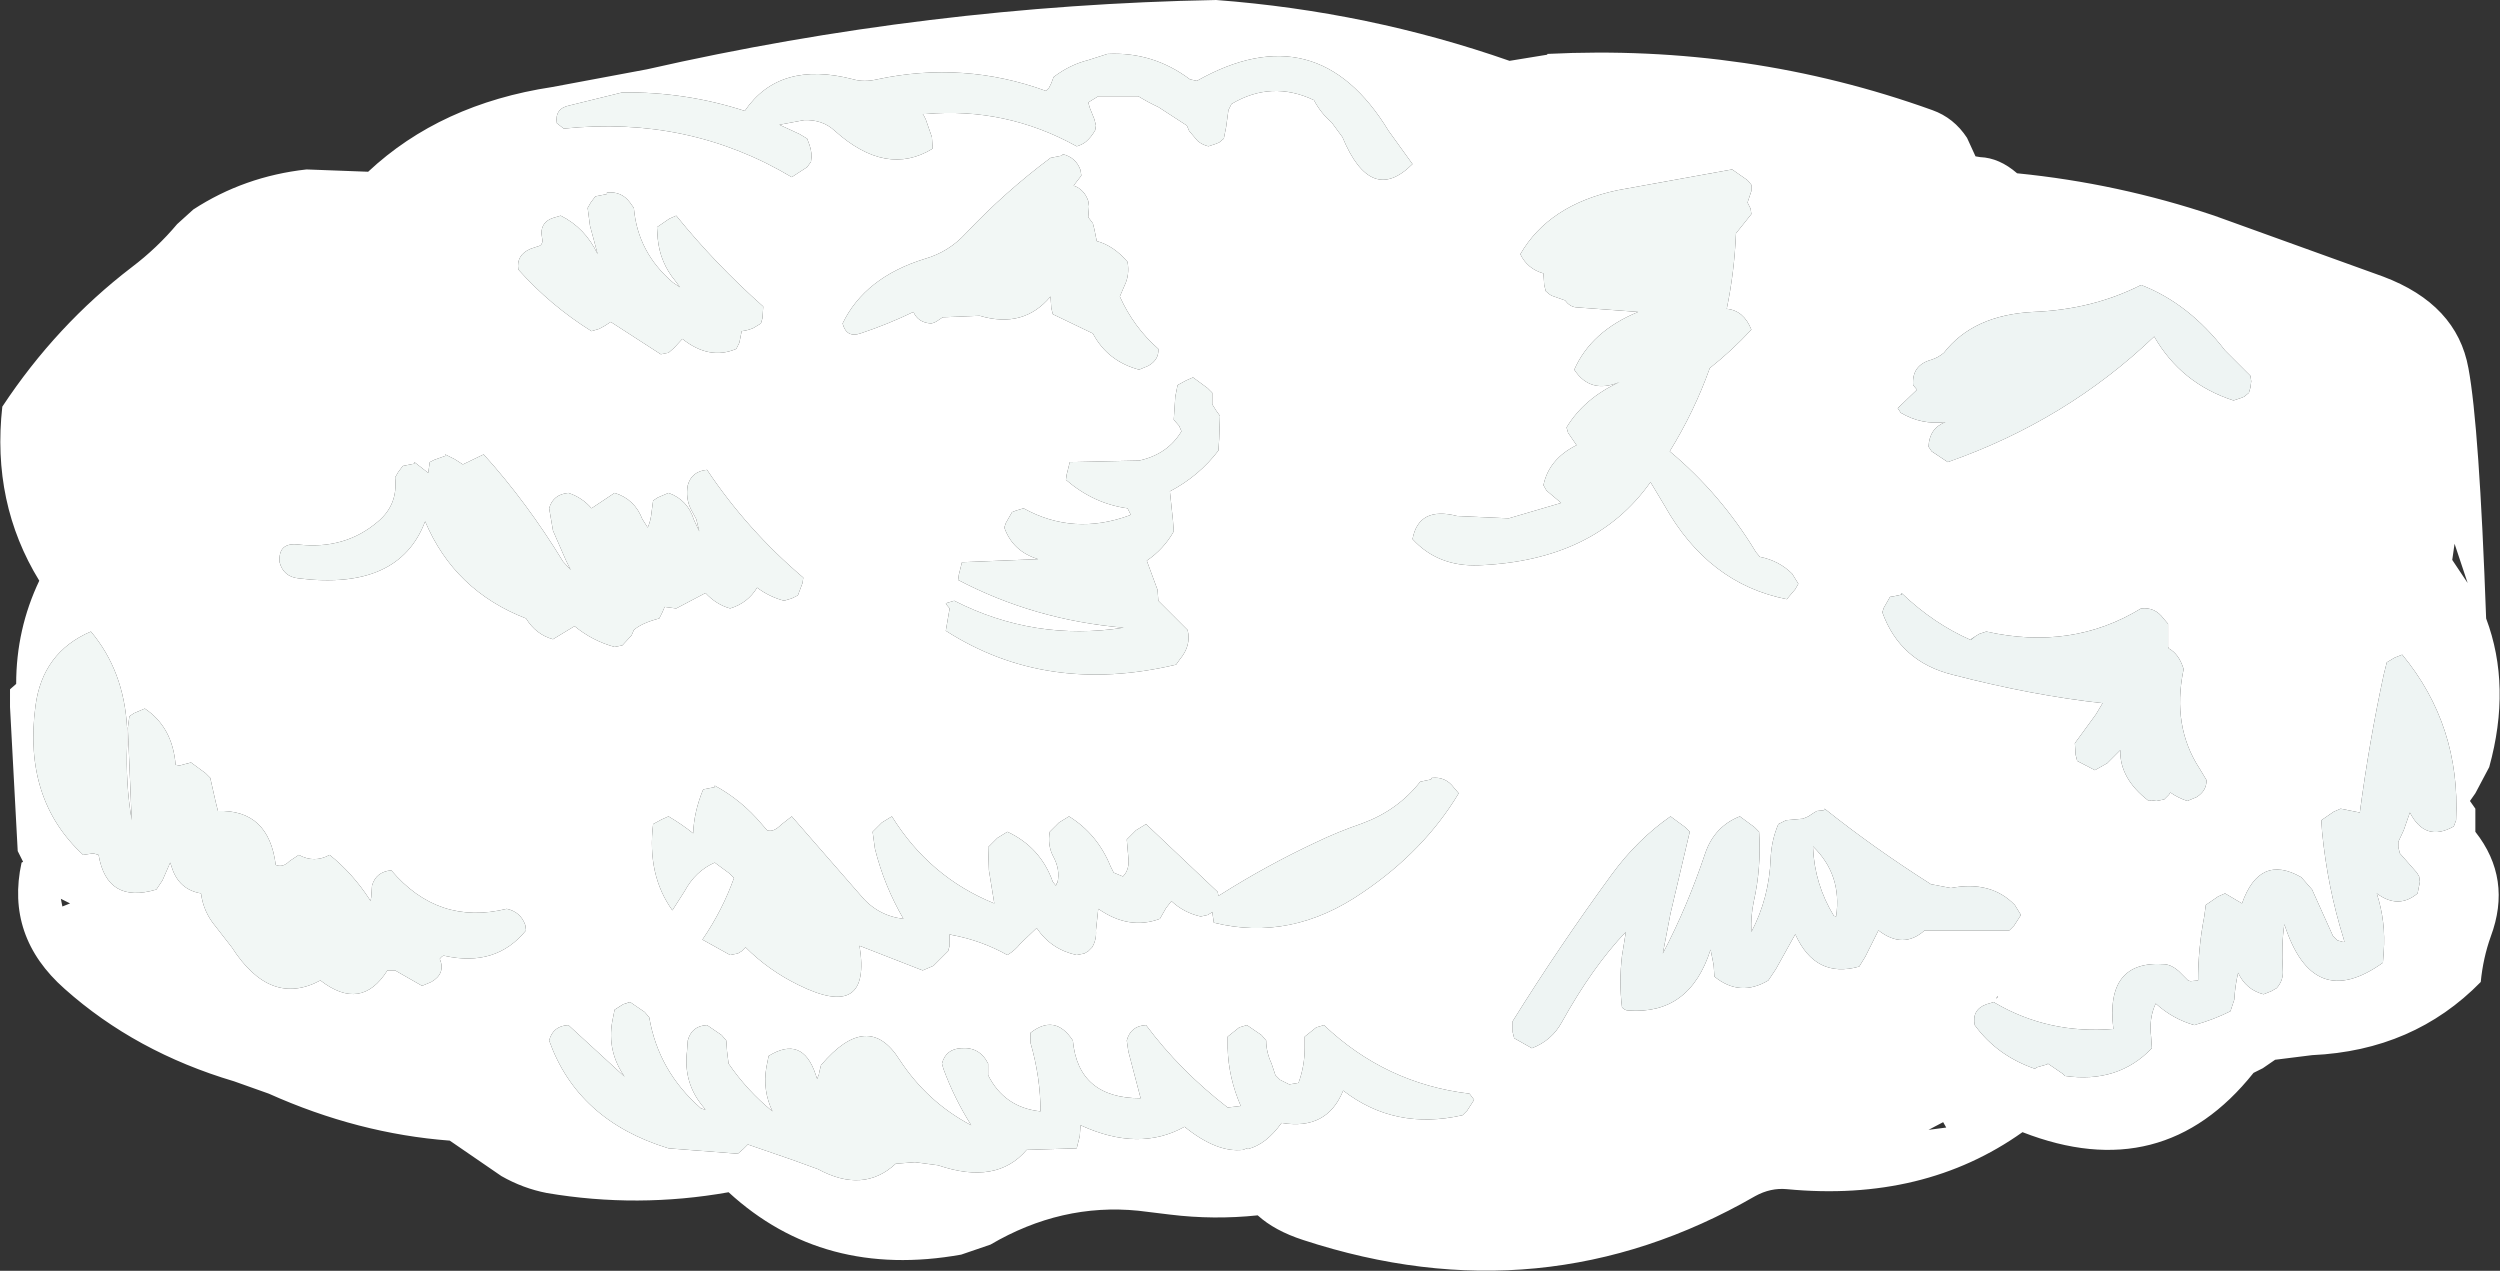
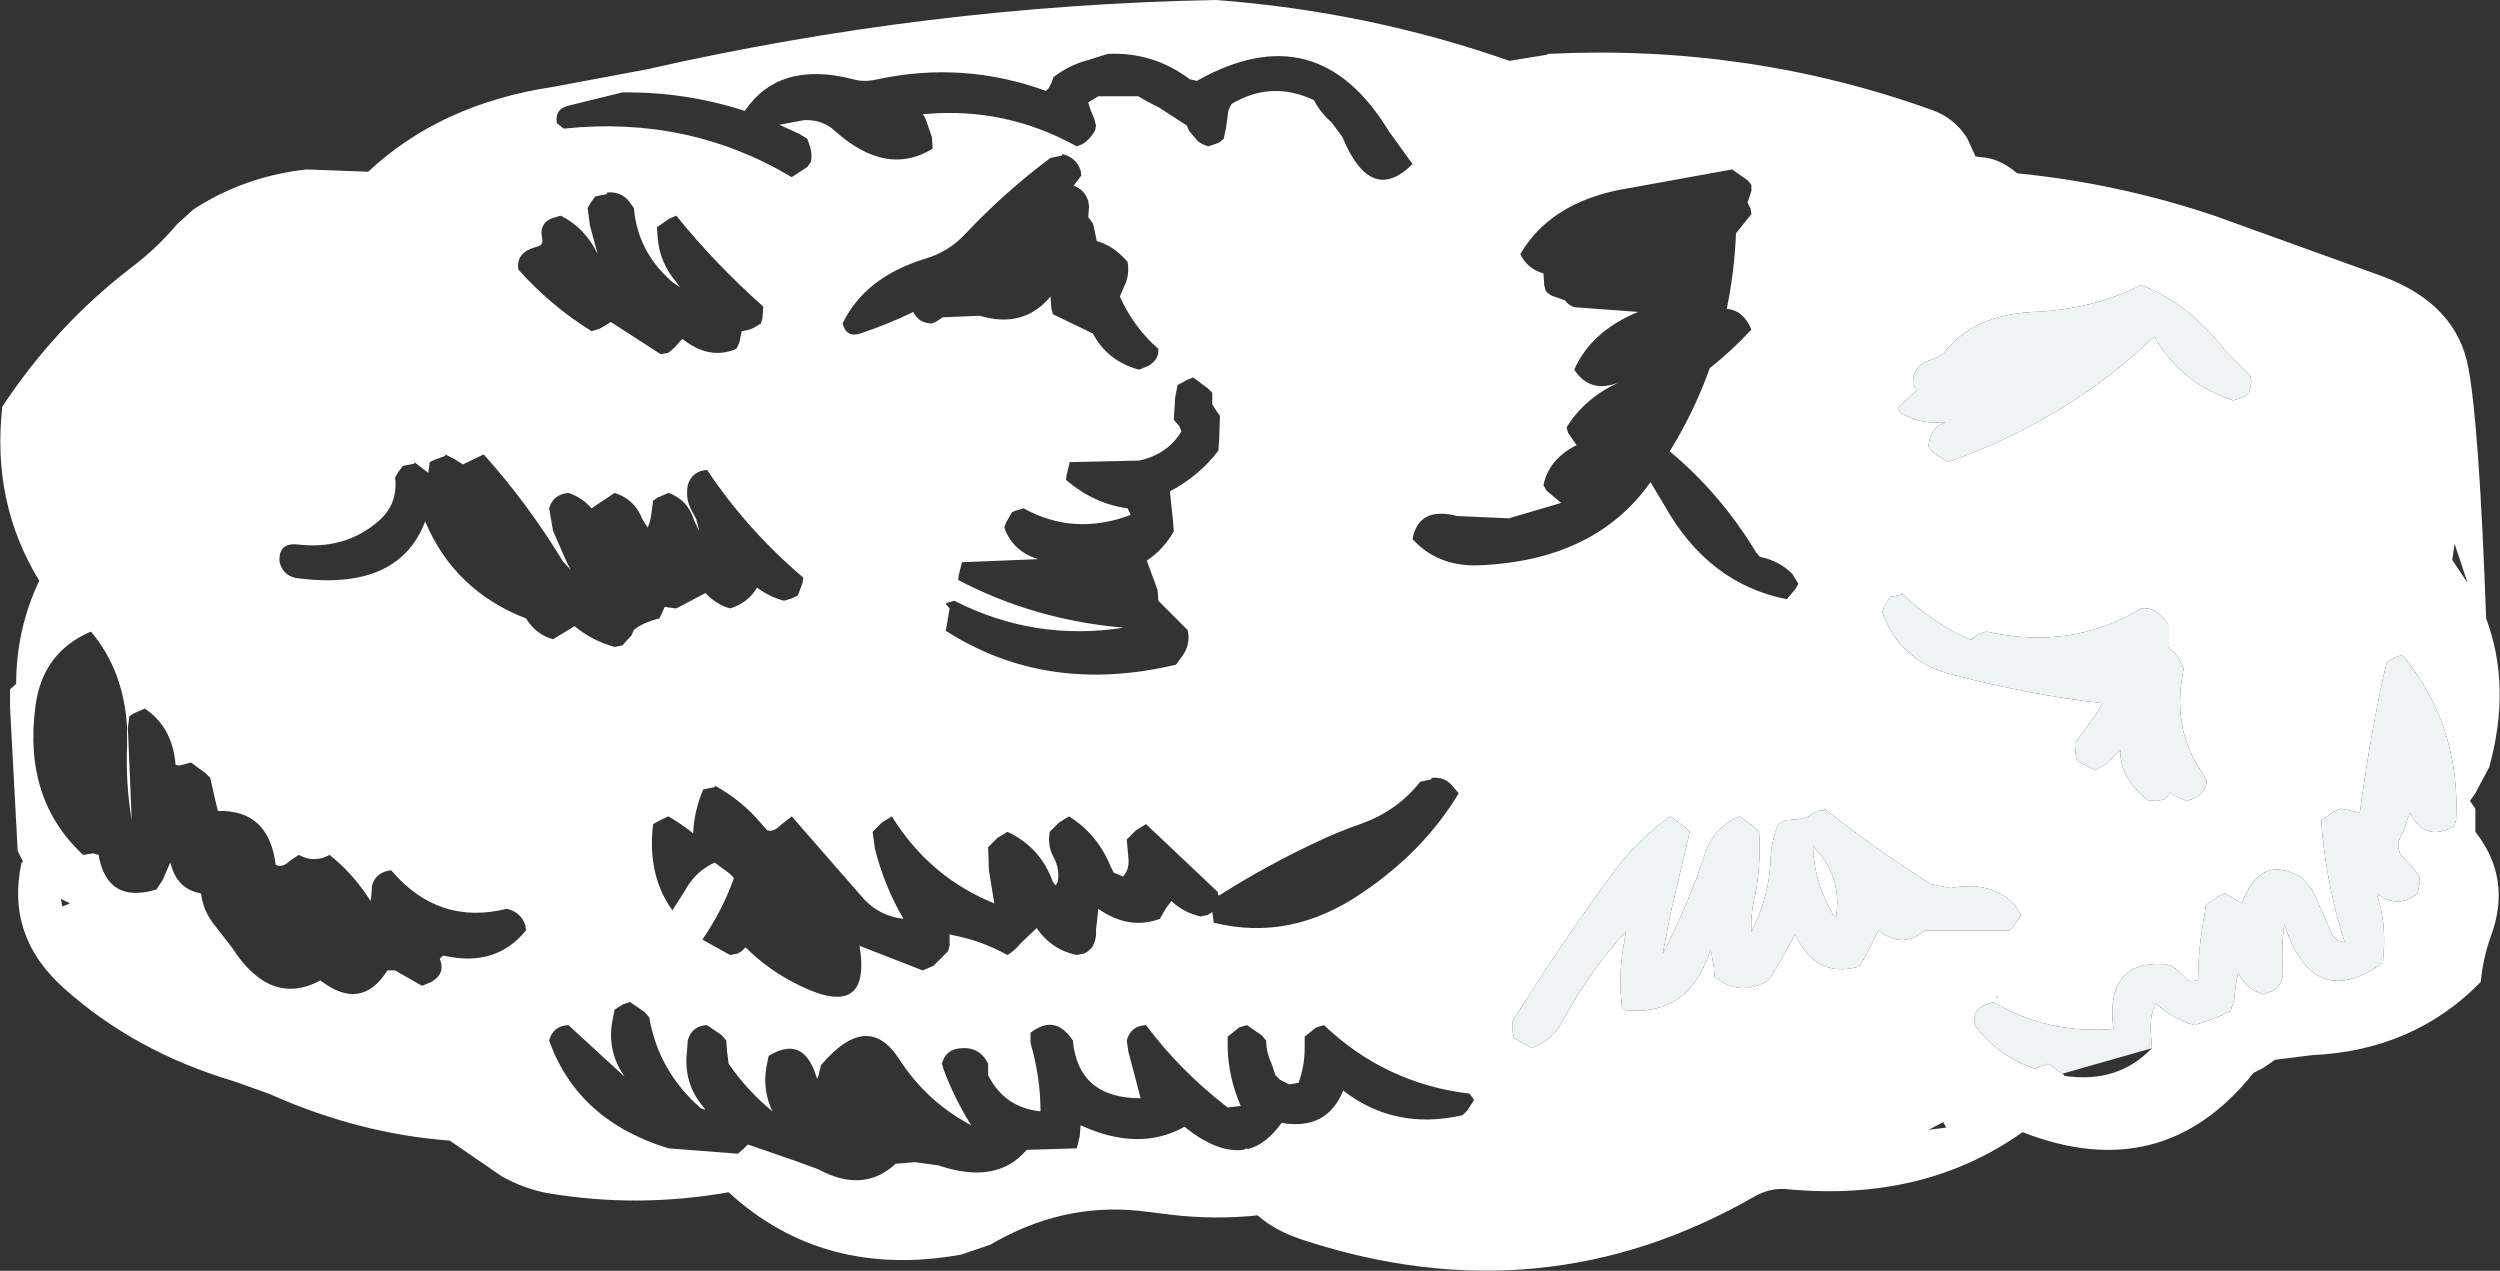
<svg xmlns="http://www.w3.org/2000/svg" height="82.5px" width="162.3px">
  <rect width="100%" height="100%" fill="#333333" stroke="none" />
  <g transform="matrix(1.0, 0.0, 0.0, 1.0, 81.45, 43.25)">
    <path d="M32.0 -31.55 L31.0 -32.25 23.55 -30.9 Q19.1 -29.95 17.25 -26.75 17.7 -25.8 18.75 -25.5 L18.8 -24.75 18.9 -24.35 Q19.1 -24.15 19.3 -24.05 L20.15 -23.75 Q20.45 -23.35 20.85 -23.3 L24.9 -23.0 Q21.85 -21.75 20.75 -19.25 21.8 -17.65 23.7 -18.45 21.4 -17.4 20.25 -15.5 L20.35 -15.15 20.9 -14.35 Q19.1 -13.45 18.75 -11.75 L18.95 -11.4 19.9 -10.6 16.5 -9.6 13.15 -9.75 Q10.65 -10.4 10.25 -8.25 11.9 -6.45 14.55 -6.55 22.1 -6.85 25.7 -11.95 L26.6 -10.45 Q29.45 -5.35 34.55 -4.35 L35.1 -5.0 35.3 -5.35 34.9 -6.0 Q34.05 -6.85 32.8 -7.1 L32.55 -7.4 Q30.25 -11.2 26.95 -13.95 28.55 -16.55 29.55 -19.35 31.0 -20.5 32.25 -21.85 31.75 -23.1 30.65 -23.2 31.15 -25.6 31.25 -28.1 L32.25 -29.35 32.2 -29.7 32.0 -30.1 32.25 -30.85 32.25 -31.25 32.0 -31.55 M19.0 -39.75 Q32.05 -40.4 44.0 -36.1 45.4 -35.6 46.25 -34.3 L46.8 -33.1 47.1 -33.05 Q48.35 -33.0 49.5 -32.0 56.05 -31.35 62.3 -29.25 L73.25 -25.3 Q78.05 -23.5 78.8 -19.35 79.5 -15.6 79.95 -3.1 81.6 1.3 80.15 6.55 L79.25 8.25 78.9 8.75 79.25 9.25 79.25 10.0 79.25 10.75 Q81.65 13.8 80.25 17.55 79.75 18.95 79.6 20.5 75.25 24.95 68.65 25.25 L66.25 25.55 65.45 26.1 64.85 26.4 Q58.95 33.8 49.85 30.25 43.45 34.8 34.55 33.95 33.5 33.85 32.5 34.4 18.7 42.35 3.15 37.25 1.3 36.65 0.2 35.65 -2.65 35.95 -5.5 35.6 L-7.55 35.35 Q-12.55 34.85 -17.15 37.55 L-19.05 38.2 Q-28.0 39.8 -34.15 34.15 -40.05 35.2 -45.95 34.2 -47.5 33.9 -48.9 33.1 L-52.25 30.8 Q-58.2 30.35 -64.0 27.75 L-66.25 26.95 Q-72.65 25.05 -77.25 20.95 -81.1 17.55 -80.05 12.75 L-79.95 12.7 -80.3 12.0 -80.8 2.65 -80.8 1.5 -80.4 1.15 Q-80.4 -2.4 -78.9 -5.55 -82.0 -10.6 -81.3 -16.85 -77.8 -22.15 -72.9 -25.9 -71.25 -27.15 -69.95 -28.7 L-68.9 -29.65 Q-65.6 -31.8 -61.55 -32.25 L-57.55 -32.1 Q-52.85 -36.5 -45.6 -37.6 L-39.45 -38.75 Q-21.2 -42.9 -2.5 -43.25 7.4 -42.5 16.55 -39.3 L19.0 -39.7 19.0 -39.75 M5.7 -34.35 Q7.55 -29.9 10.25 -32.6 L8.7 -34.75 Q4.05 -42.4 -3.75 -38.0 L-4.2 -38.1 Q-6.6 -39.9 -9.55 -39.75 L-10.8 -39.35 Q-12.0 -39.05 -13.05 -38.25 L-13.2 -37.85 -13.35 -37.55 -13.55 -37.35 Q-18.9 -39.3 -24.5 -38.1 -25.35 -37.9 -26.05 -38.1 -30.85 -39.35 -33.1 -36.05 -36.95 -37.3 -41.05 -37.25 L-44.5 -36.4 Q-45.45 -36.2 -45.3 -35.25 L-44.85 -34.9 Q-36.75 -35.75 -30.05 -31.75 L-29.05 -32.4 -28.8 -32.75 Q-28.7 -33.3 -28.9 -33.85 L-29.05 -34.25 -29.55 -34.55 -30.85 -35.15 -29.25 -35.45 Q-28.05 -35.5 -27.25 -34.75 -23.9 -31.75 -20.9 -33.6 L-20.95 -34.35 -21.35 -35.5 -21.5 -35.8 -21.55 -35.85 -21.35 -35.85 Q-16.15 -36.3 -11.55 -33.75 -11.2 -33.85 -10.95 -34.05 -10.6 -34.35 -10.35 -34.8 L-10.3 -35.1 -10.4 -35.5 -10.7 -36.25 -10.8 -36.6 -10.15 -37.0 -7.55 -37.0 Q-6.9 -36.6 -6.25 -36.3 L-4.4 -35.1 -4.25 -34.75 -3.7 -34.1 Q-3.4 -33.85 -3.0 -33.75 L-2.55 -33.9 -2.3 -34.0 -2.0 -34.25 -1.85 -35.0 -1.7 -36.1 -1.5 -36.5 Q1.1 -38.05 3.85 -36.75 4.3 -35.9 5.0 -35.3 L5.7 -34.35 M44.75 -20.35 Q44.4 -20.05 43.95 -19.9 42.65 -19.55 42.75 -18.25 L43.0 -17.95 41.75 -16.75 41.95 -16.45 Q43.3 -15.65 44.85 -15.85 43.8 -15.45 43.75 -14.25 L43.95 -13.95 45.0 -13.25 Q52.7 -15.95 58.4 -21.4 60.15 -18.35 63.55 -17.25 L64.0 -17.4 64.25 -17.5 64.55 -17.75 64.65 -18.1 64.7 -18.5 64.65 -18.85 63.95 -19.55 63.0 -20.5 Q60.65 -23.55 57.55 -24.75 54.4 -23.15 50.55 -23.0 46.65 -22.8 44.75 -20.35 M42.05 -4.7 L42.0 -4.75 42.0 -4.65 41.55 -4.55 41.25 -4.5 40.85 -3.8 40.75 -3.5 Q41.9 -0.3 45.3 0.55 50.5 1.9 55.05 2.4 L54.6 3.15 53.25 5.0 53.3 5.75 53.4 6.15 54.55 6.75 55.35 6.3 56.2 5.45 Q56.15 7.3 58.05 8.75 L58.2 8.7 58.55 8.75 59.05 8.65 59.35 8.35 59.45 8.2 Q59.95 8.55 60.55 8.75 L61.15 8.5 Q61.8 8.1 61.8 7.4 L61.35 6.65 Q59.55 3.9 60.3 0.25 L60.3 0.15 Q60.0 -0.8 59.35 -1.15 L59.3 -1.25 59.3 -2.0 59.3 -2.75 59.0 -3.1 Q58.45 -3.85 57.55 -3.75 53.05 -1.0 47.5 -2.25 L47.05 -2.1 46.8 -1.95 46.5 -1.75 46.5 -1.7 Q44.1 -2.75 42.05 -4.7 M74.0 -0.55 L73.5 -0.25 73.3 0.55 Q72.35 4.95 71.75 9.5 L70.5 9.25 70.05 9.45 69.25 10.0 69.3 10.75 Q69.65 14.35 70.7 17.7 L70.75 17.9 70.7 17.9 70.65 17.9 70.3 17.8 70.0 17.5 68.65 14.5 67.95 13.7 Q65.25 12.15 64.1 15.4 L63.0 14.75 62.55 14.95 61.75 15.5 61.65 16.25 Q61.25 18.3 61.25 20.4 L60.75 20.45 60.6 20.4 60.0 19.8 Q59.55 19.4 59.1 19.35 55.2 19.05 55.75 23.55 51.55 23.9 48.05 21.85 L48.0 21.8 47.5 21.95 Q46.55 22.3 46.75 23.3 48.2 25.3 50.7 26.15 L50.75 26.05 51.45 25.85 51.5 25.8 52.45 26.45 52.6 26.6 Q56.05 27.1 58.25 24.8 L58.2 24.05 Q58.05 22.85 58.5 21.9 59.6 22.9 61.0 23.3 62.25 22.95 63.35 22.4 L63.6 21.65 Q63.65 20.75 63.85 19.9 64.35 21.0 65.5 21.3 L66.0 21.1 66.35 20.9 Q66.8 20.4 66.75 19.75 66.65 18.1 66.85 16.75 68.7 22.5 73.25 19.25 L73.3 18.55 Q73.45 16.6 72.85 14.75 74.25 15.8 75.5 14.75 L75.65 14.0 75.6 13.65 75.45 13.4 74.35 12.15 74.25 11.75 74.25 11.4 74.6 10.65 75.0 9.5 Q76.0 11.45 77.85 10.4 L78.0 10.0 Q78.3 3.85 74.5 -0.75 L74.0 -0.55 M77.9 -7.95 L77.75 -6.9 78.75 -5.4 77.9 -7.95 M49.75 16.15 L49.35 15.5 Q47.8 13.9 45.2 14.4 L43.9 14.15 Q40.2 11.8 37.0 9.25 L36.95 9.35 36.5 9.4 36.25 9.55 35.95 9.75 35.6 9.9 34.5 10.0 34.0 10.25 Q33.55 11.3 33.5 12.5 33.4 15.05 32.25 17.25 32.2 16.25 32.4 15.3 32.9 13.1 32.75 10.75 L32.45 10.45 31.5 9.75 Q29.85 10.4 29.25 12.15 28.1 15.6 26.5 18.65 L27.0 16.05 28.25 10.75 27.95 10.45 27.0 9.75 Q24.85 11.25 23.2 13.5 19.8 18.15 16.75 23.05 L16.75 23.4 16.75 23.75 16.85 24.15 18.0 24.8 Q19.3 24.3 19.95 23.1 21.95 19.5 24.1 17.25 L23.85 18.8 Q23.65 20.5 23.85 22.15 24.05 22.35 24.25 22.35 28.25 22.65 29.6 18.4 L29.8 19.4 29.85 20.15 Q31.5 21.5 33.35 20.4 L33.85 19.65 35.1 17.4 Q36.4 20.3 39.25 19.5 L39.65 18.85 40.5 17.15 Q42.1 18.4 43.5 17.15 L49.0 17.15 49.3 16.85 49.75 16.15 M48.2 21.45 L48.15 21.6 48.25 21.45 48.2 21.45 M44.7 29.6 L43.75 30.1 44.9 29.95 44.7 29.6 M36.25 11.75 L36.25 11.7 Q38.15 13.55 37.75 16.25 L37.6 16.2 Q36.35 14.15 36.25 11.75 M-57.4 15.25 L-57.45 15.15 Q-58.55 13.45 -60.05 12.25 -61.05 12.8 -62.05 12.25 L-62.65 12.65 Q-63.1 13.1 -63.55 12.9 -64.0 9.3 -67.3 9.4 L-67.45 8.8 -67.8 7.25 -68.1 6.95 -69.05 6.25 -69.8 6.45 -70.05 6.4 Q-70.25 3.95 -72.05 2.75 L-72.75 3.05 -73.05 3.25 -73.15 4.0 -72.9 10.0 Q-73.3 7.6 -73.2 5.15 L-73.2 4.0 Q-73.4 0.3 -75.55 -2.25 -78.7 -0.9 -79.15 2.6 -79.95 8.65 -76.05 12.25 L-75.4 12.15 -75.05 12.25 Q-74.5 15.45 -71.3 14.5 L-70.9 13.9 -70.4 12.75 -70.3 13.05 Q-69.85 14.5 -68.4 14.75 -68.25 15.95 -67.45 16.9 L-66.4 18.25 Q-63.9 22.15 -60.65 20.4 -58.0 22.45 -56.3 19.75 L-55.8 19.75 -54.05 20.75 -53.45 20.5 Q-52.5 19.95 -52.9 19.0 -52.7 18.75 -52.6 18.8 -49.25 19.55 -47.3 17.15 L-47.35 16.8 Q-47.65 15.95 -48.55 15.75 -53.0 16.85 -56.05 13.25 -57.05 13.35 -57.3 14.25 L-57.35 15.0 -57.4 15.25 M-5.15 -17.5 L-5.25 -16.0 -4.9 -15.6 -4.75 -15.25 Q-5.65 -13.75 -7.5 -13.35 L-12.0 -13.25 -12.2 -12.45 -12.25 -12.1 Q-10.45 -10.55 -8.25 -10.25 L-8.05 -9.85 -8.1 -9.8 Q-11.75 -8.45 -15.0 -10.25 L-15.5 -10.1 -15.75 -10.0 -16.15 -9.3 -16.25 -9.0 Q-15.7 -7.45 -14.05 -6.95 L-19.0 -6.75 -19.2 -5.95 -19.25 -5.6 Q-14.3 -3.0 -8.5 -2.5 -14.3 -1.6 -19.5 -4.25 L-20.0 -4.1 -20.05 -4.05 -19.8 -3.75 -20.05 -2.3 Q-13.5 1.9 -5.1 -0.1 L-4.85 -0.45 Q-4.1 -1.35 -4.35 -2.35 L-6.25 -4.25 -6.3 -4.95 -7.0 -6.85 Q-5.9 -7.6 -5.25 -8.75 L-5.3 -9.45 -5.5 -11.35 Q-3.6 -12.35 -2.35 -14.0 L-2.3 -14.75 -2.25 -16.25 -2.5 -16.6 -2.75 -17.0 -2.75 -17.35 -2.75 -17.75 -3.05 -18.05 -4.0 -18.75 -4.45 -18.55 -5.0 -18.25 -5.15 -17.5 M-13.0 -33.05 L-13.25 -33.0 Q-16.2 -30.8 -18.75 -28.1 -19.85 -26.9 -21.4 -26.45 -25.3 -25.25 -26.75 -22.25 -26.5 -21.3 -25.6 -21.6 -23.8 -22.2 -22.15 -23.0 -21.85 -22.3 -21.0 -22.25 -20.75 -22.3 -20.55 -22.45 L-20.25 -22.65 -17.85 -22.75 Q-15.0 -21.9 -13.25 -24.0 L-13.2 -23.25 -13.1 -22.85 -10.5 -21.6 Q-9.55 -19.8 -7.5 -19.25 L-6.9 -19.5 Q-6.2 -19.9 -6.25 -20.6 -7.85 -22.0 -8.75 -24.0 L-8.45 -24.7 Q-8.1 -25.4 -8.25 -26.25 -9.15 -27.3 -10.25 -27.6 L-10.4 -28.35 -10.5 -28.75 -10.8 -29.15 -10.75 -29.85 -10.8 -30.2 Q-11.05 -30.95 -11.75 -31.2 L-11.25 -31.85 -11.3 -32.2 Q-11.6 -33.05 -12.5 -33.25 L-12.5 -33.15 -13.0 -33.05 M-62.1 -7.9 Q-63.4 -8.05 -63.3 -6.75 -63.05 -5.8 -62.05 -5.7 -55.55 -4.9 -53.85 -9.4 -51.95 -4.9 -47.3 -3.1 -46.65 -2.05 -45.55 -1.75 L-44.15 -2.6 Q-43.0 -1.65 -41.55 -1.25 L-41.05 -1.35 -40.45 -2.0 -40.3 -2.35 Q-39.8 -2.8 -38.65 -3.1 L-38.45 -3.5 -38.3 -3.85 -37.55 -3.75 -35.65 -4.75 Q-34.95 -4.0 -34.05 -3.75 -32.9 -4.1 -32.3 -5.1 -31.5 -4.5 -30.55 -4.25 L-30.05 -4.4 -29.65 -4.6 -29.35 -5.4 -29.3 -5.75 Q-32.95 -8.85 -35.55 -12.75 -36.55 -12.65 -36.8 -11.75 -36.95 -10.9 -36.6 -10.2 L-36.25 -9.55 -36.05 -8.75 -36.4 -9.5 Q-36.8 -10.8 -38.05 -11.25 L-38.75 -10.95 -39.05 -10.75 -39.15 -10.0 Q-39.2 -9.45 -39.4 -9.0 L-39.75 -9.55 Q-40.25 -10.85 -41.55 -11.25 L-42.15 -10.85 -43.05 -10.25 Q-43.65 -10.95 -44.55 -11.25 -45.55 -11.15 -45.8 -10.25 L-45.55 -8.8 -44.7 -6.85 -44.4 -6.25 -44.9 -6.8 Q-47.25 -10.65 -50.05 -13.75 L-51.4 -13.1 -51.95 -13.45 -52.55 -13.75 -52.55 -13.65 -53.25 -13.4 -53.55 -13.25 -53.65 -12.55 -54.55 -13.25 -54.55 -13.15 -55.3 -13.0 -55.6 -12.6 -55.8 -12.25 Q-55.6 -10.5 -56.9 -9.4 -59.05 -7.55 -62.1 -7.9 M-47.0 -27.1 Q-47.95 -26.7 -47.8 -25.75 -45.7 -23.4 -43.05 -21.75 L-42.55 -21.9 Q-42.15 -22.1 -41.8 -22.35 L-38.55 -20.25 -38.05 -20.35 -37.7 -20.65 -37.15 -21.25 Q-35.4 -19.85 -33.65 -20.6 L-33.45 -21.0 -33.3 -21.75 Q-32.9 -21.8 -32.55 -21.95 L-32.05 -22.25 -31.95 -22.6 -31.9 -23.35 Q-35.0 -26.1 -37.55 -29.25 L-38.0 -29.05 -38.8 -28.5 -38.75 -27.75 Q-38.6 -26.2 -37.6 -25.0 L-37.3 -24.6 -37.75 -24.9 Q-40.05 -26.85 -40.3 -29.75 L-40.55 -30.1 Q-41.1 -30.85 -42.05 -30.75 L-42.05 -30.65 -42.8 -30.5 -43.1 -30.1 -43.3 -29.75 -43.15 -28.6 -42.65 -26.75 Q-43.45 -28.45 -45.05 -29.25 L-45.55 -29.1 Q-46.3 -28.85 -46.3 -28.1 L-46.25 -27.75 Q-46.2 -27.55 -46.3 -27.4 -46.35 -27.3 -46.55 -27.25 L-47.0 -27.1 M4.5 23.3 L4.0 23.45 3.25 24.05 3.25 24.8 Q3.25 25.95 2.85 27.05 L2.25 27.15 1.65 26.85 1.35 26.55 1.1 25.8 Q0.75 25.05 0.75 24.3 L0.45 23.95 -0.5 23.3 -1.0 23.45 -1.75 24.05 -1.75 24.8 Q-1.7 26.7 -0.9 28.55 L-1.75 28.65 Q-4.85 26.25 -7.05 23.3 -8.05 23.35 -8.3 24.3 L-8.2 25.0 -7.4 28.05 Q-11.45 28.05 -11.8 24.3 -12.95 22.55 -14.55 23.8 L-14.55 24.45 Q-13.9 26.7 -13.9 28.9 -16.25 28.65 -17.3 26.55 L-17.3 26.15 -17.3 25.8 Q-17.85 24.7 -19.05 24.8 -20.05 24.85 -20.3 25.8 L-20.2 26.15 Q-19.5 28.05 -18.4 29.8 -21.25 28.3 -23.05 25.55 -25.1 22.3 -28.15 25.9 L-28.25 26.3 -28.3 26.55 -28.35 26.65 -28.4 26.8 -28.5 26.5 Q-29.35 23.95 -31.55 25.3 L-31.7 26.05 Q-31.95 27.55 -31.3 28.9 -32.95 27.55 -34.15 25.8 L-34.25 25.0 -34.3 24.3 -34.6 23.95 -35.55 23.3 Q-36.55 23.35 -36.8 24.3 L-36.85 25.0 Q-37.1 27.05 -35.8 28.6 L-35.65 28.8 -35.95 28.7 Q-38.7 26.3 -39.3 22.8 L-39.6 22.45 -40.55 21.8 -41.0 21.95 -41.55 22.3 -41.7 23.05 Q-42.05 25.0 -40.9 26.65 L-44.55 23.3 Q-45.55 23.35 -45.8 24.3 -43.95 29.5 -38.05 31.3 L-33.55 31.65 -33.2 31.35 -32.9 31.05 -30.0 32.05 -28.35 32.65 Q-25.4 34.25 -23.3 32.3 L-22.05 32.2 -20.55 32.4 Q-16.75 33.7 -14.8 31.4 L-11.55 31.3 -11.35 30.5 -11.3 29.8 Q-7.5 31.55 -4.55 29.9 -2.45 31.6 -0.75 31.4 L-0.5 31.3 -0.45 31.35 Q0.75 31.05 1.75 29.65 4.7 30.15 5.75 27.55 9.1 30.15 13.5 29.15 L13.8 28.85 14.25 28.15 13.95 27.75 Q8.5 27.1 4.5 23.3 M13.25 8.25 L12.95 7.9 Q12.4 7.15 11.5 7.25 L11.45 7.35 10.75 7.5 Q9.3 9.35 7.0 10.2 5.4 10.75 3.95 11.45 0.75 12.95 -2.25 14.85 L-2.35 14.9 -2.4 14.65 -7.05 10.25 -7.7 10.65 -8.3 11.25 -8.2 12.4 Q-8.1 13.2 -8.55 13.65 L-9.15 13.4 -9.35 13.0 Q-10.2 10.9 -12.05 9.75 L-12.7 10.15 -13.3 10.75 Q-13.45 11.6 -13.1 12.3 -12.6 13.2 -12.8 14.05 L-12.85 14.1 -12.9 14.25 -13.1 14.0 Q-13.9 11.75 -16.05 10.75 L-16.7 11.15 -17.3 11.75 -17.25 13.25 -16.9 15.4 Q-21.1 13.7 -23.55 9.75 L-24.2 10.15 -24.8 10.75 -24.65 11.85 Q-24.05 14.25 -22.8 16.4 -24.5 16.2 -25.6 14.85 L-30.05 9.75 -30.75 10.3 Q-31.25 10.8 -31.65 10.65 L-32.0 10.25 Q-33.3 8.7 -35.05 7.75 L-35.05 7.85 -35.55 7.95 -35.8 8.0 Q-36.4 9.45 -36.45 10.85 -37.2 10.25 -38.05 9.75 L-38.5 9.95 -39.05 10.25 Q-39.45 13.55 -37.8 15.85 L-37.0 14.6 Q-36.3 13.3 -35.05 12.75 L-34.1 13.45 -33.8 13.75 Q-34.55 15.85 -35.85 17.75 L-34.05 18.75 -33.55 18.65 -33.3 18.5 -33.05 18.25 Q-31.55 19.75 -29.6 20.7 -24.85 23.05 -25.65 18.15 L-21.55 19.75 -20.85 19.45 -19.9 18.5 -19.8 18.15 -19.8 17.75 -19.8 17.4 -19.65 17.45 Q-17.75 17.8 -16.05 18.75 -15.55 18.45 -15.2 18.0 L-14.15 17.0 Q-13.2 18.4 -11.55 18.75 L-11.05 18.65 -10.8 18.5 -10.55 18.25 Q-10.25 17.75 -10.3 17.15 L-10.15 15.75 Q-8.15 17.15 -6.15 16.4 L-5.75 15.7 -5.4 15.25 Q-4.6 16.0 -3.5 16.25 L-3.05 16.15 -2.8 16.0 -2.75 15.95 -2.65 16.65 Q2.35 17.9 7.0 14.7 11.0 12.0 13.25 8.25 M-76.9 15.4 L-77.5 15.1 -77.4 15.6 -76.9 15.4" fill="#ffffff" fill-rule="evenodd" stroke="none" />
-     <path d="M32.0 -31.55 L32.25 -31.25 32.25 -30.85 32.0 -30.1 32.2 -29.7 32.25 -29.35 31.25 -28.1 Q31.15 -25.6 30.65 -23.2 31.75 -23.1 32.25 -21.85 31.0 -20.5 29.55 -19.35 28.55 -16.55 26.95 -13.95 30.25 -11.2 32.55 -7.4 L32.8 -7.1 Q34.05 -6.85 34.9 -6.0 L35.3 -5.35 35.1 -5.0 34.55 -4.35 Q29.45 -5.35 26.6 -10.45 L25.7 -11.95 Q22.1 -6.85 14.55 -6.55 11.9 -6.45 10.25 -8.25 10.65 -10.4 13.15 -9.75 L16.5 -9.6 19.9 -10.6 18.95 -11.4 18.75 -11.75 Q19.1 -13.45 20.9 -14.35 L20.35 -15.15 20.25 -15.5 Q21.4 -17.4 23.7 -18.45 21.8 -17.65 20.75 -19.25 21.85 -21.75 24.9 -23.0 L20.85 -23.3 Q20.45 -23.35 20.15 -23.75 L19.3 -24.05 Q19.1 -24.15 18.9 -24.35 L18.8 -24.75 18.75 -25.5 Q17.7 -25.8 17.25 -26.75 19.1 -29.95 23.55 -30.9 L31.0 -32.25 32.0 -31.55 M5.7 -34.35 L5.0 -35.3 Q4.3 -35.9 3.85 -36.75 1.1 -38.05 -1.5 -36.5 L-1.7 -36.1 -1.85 -35.0 -2.0 -34.25 -2.3 -34.0 -2.55 -33.9 -3.0 -33.75 Q-3.4 -33.85 -3.7 -34.1 L-4.25 -34.75 -4.4 -35.1 -6.25 -36.3 Q-6.9 -36.6 -7.55 -37.0 L-10.15 -37.0 -10.8 -36.6 -10.7 -36.25 -10.4 -35.5 -10.3 -35.1 -10.35 -34.8 Q-10.6 -34.35 -10.95 -34.05 -11.2 -33.85 -11.55 -33.75 -16.15 -36.3 -21.35 -35.85 L-21.55 -35.85 -21.5 -35.8 -21.35 -35.5 -20.95 -34.35 -20.9 -33.6 Q-23.9 -31.75 -27.25 -34.75 -28.05 -35.5 -29.25 -35.45 L-30.85 -35.15 -29.55 -34.55 -29.05 -34.25 -28.9 -33.85 Q-28.7 -33.3 -28.8 -32.75 L-29.05 -32.4 -30.05 -31.75 Q-36.75 -35.75 -44.85 -34.9 L-45.3 -35.25 Q-45.45 -36.2 -44.5 -36.4 L-41.05 -37.25 Q-36.95 -37.3 -33.1 -36.05 -30.85 -39.35 -26.05 -38.1 -25.35 -37.9 -24.5 -38.1 -18.9 -39.3 -13.55 -37.35 L-13.35 -37.55 -13.2 -37.85 -13.05 -38.25 Q-12.0 -39.05 -10.8 -39.35 L-9.55 -39.75 Q-6.6 -39.9 -4.2 -38.1 L-3.75 -38.0 Q4.05 -42.4 8.7 -34.75 L10.25 -32.6 Q7.55 -29.9 5.7 -34.35 M13.25 8.25 Q11.0 12.0 7.0 14.7 2.35 17.9 -2.65 16.65 L-2.75 15.95 -2.8 16.0 -3.05 16.15 -3.5 16.25 Q-4.6 16.0 -5.4 15.25 L-5.75 15.7 -6.15 16.4 Q-8.15 17.15 -10.15 15.75 L-10.3 17.15 Q-10.25 17.75 -10.55 18.25 L-10.8 18.5 -11.05 18.65 -11.55 18.75 Q-13.2 18.4 -14.15 17.0 L-15.2 18.0 Q-15.55 18.45 -16.05 18.75 -17.75 17.8 -19.65 17.45 L-19.8 17.4 -19.8 17.75 -19.8 18.15 -19.9 18.5 -20.85 19.45 -21.55 19.75 -25.65 18.15 Q-24.85 23.05 -29.6 20.7 -31.55 19.75 -33.05 18.25 L-33.3 18.5 -33.55 18.65 -34.05 18.75 -35.85 17.75 Q-34.55 15.85 -33.8 13.75 L-34.1 13.45 -35.05 12.75 Q-36.3 13.3 -37.0 14.6 L-37.8 15.85 Q-39.45 13.55 -39.05 10.25 L-38.5 9.95 -38.05 9.75 Q-37.2 10.25 -36.45 10.85 -36.4 9.45 -35.8 8.0 L-35.55 7.95 -35.05 7.85 -35.05 7.75 Q-33.3 8.7 -32.0 10.25 L-31.65 10.65 Q-31.25 10.8 -30.75 10.3 L-30.05 9.75 -25.6 14.85 Q-24.5 16.2 -22.8 16.4 -24.05 14.25 -24.65 11.85 L-24.8 10.75 -24.2 10.15 -23.55 9.75 Q-21.1 13.7 -16.9 15.4 L-17.25 13.25 -17.3 11.75 -16.7 11.15 -16.05 10.75 Q-13.9 11.75 -13.1 14.0 L-12.9 14.25 -12.85 14.1 -12.8 14.05 Q-12.6 13.2 -13.1 12.3 -13.45 11.6 -13.3 10.75 L-12.7 10.15 -12.05 9.75 Q-10.2 10.9 -9.35 13.0 L-9.15 13.4 -8.55 13.65 Q-8.1 13.2 -8.2 12.4 L-8.3 11.25 -7.7 10.65 -7.05 10.25 -2.4 14.65 -2.35 14.9 -2.25 14.85 Q0.75 12.95 3.95 11.45 5.4 10.75 7.0 10.2 9.3 9.35 10.75 7.5 L11.45 7.35 11.5 7.25 Q12.4 7.15 12.95 7.9 L13.25 8.25 M4.5 23.3 Q8.5 27.1 13.95 27.75 L14.25 28.15 13.8 28.85 13.5 29.15 Q9.1 30.15 5.75 27.55 4.7 30.15 1.75 29.65 0.75 31.05 -0.45 31.35 L-0.5 31.3 -0.75 31.4 Q-2.45 31.6 -4.55 29.9 -7.5 31.55 -11.3 29.8 L-11.35 30.5 -11.55 31.3 -14.8 31.4 Q-16.75 33.7 -20.55 32.4 L-22.05 32.2 -23.3 32.3 Q-25.4 34.25 -28.35 32.65 L-30.0 32.05 -32.9 31.05 -33.2 31.35 -33.55 31.65 -38.05 31.3 Q-43.95 29.5 -45.8 24.3 -45.55 23.35 -44.55 23.3 L-40.9 26.65 Q-42.05 25.0 -41.7 23.05 L-41.55 22.3 -41.0 21.95 -40.55 21.8 -39.6 22.45 -39.3 22.8 Q-38.7 26.3 -35.95 28.7 L-35.65 28.8 -35.8 28.6 Q-37.1 27.05 -36.85 25.0 L-36.8 24.3 Q-36.55 23.35 -35.55 23.3 L-34.6 23.95 -34.3 24.3 -34.25 25.0 -34.15 25.8 Q-32.95 27.55 -31.3 28.9 -31.95 27.55 -31.7 26.05 L-31.55 25.3 Q-29.35 23.95 -28.5 26.5 L-28.4 26.8 -28.35 26.65 -28.3 26.55 -28.25 26.3 -28.15 25.9 Q-25.1 22.3 -23.05 25.55 -21.25 28.3 -18.4 29.8 -19.5 28.05 -20.2 26.15 L-20.3 25.8 Q-20.05 24.85 -19.05 24.8 -17.85 24.7 -17.3 25.8 L-17.3 26.15 -17.3 26.55 Q-16.25 28.65 -13.9 28.9 -13.9 26.7 -14.55 24.45 L-14.55 23.8 Q-12.95 22.55 -11.8 24.3 -11.45 28.05 -7.4 28.05 L-8.2 25.0 -8.3 24.3 Q-8.05 23.35 -7.05 23.3 -4.85 26.25 -1.75 28.65 L-0.9 28.55 Q-1.7 26.7 -1.75 24.8 L-1.75 24.05 -1.0 23.45 -0.5 23.3 0.45 23.95 0.75 24.3 Q0.75 25.05 1.1 25.8 L1.35 26.55 1.65 26.85 2.25 27.15 2.85 27.05 Q3.25 25.95 3.25 24.8 L3.25 24.05 4.0 23.45 4.5 23.3 M-47.0 -27.1 L-46.55 -27.25 Q-46.35 -27.3 -46.3 -27.4 -46.2 -27.55 -46.25 -27.75 L-46.3 -28.1 Q-46.3 -28.85 -45.55 -29.1 L-45.05 -29.25 Q-43.45 -28.45 -42.65 -26.75 L-43.15 -28.6 -43.3 -29.75 -43.1 -30.1 -42.8 -30.5 -42.05 -30.65 -42.05 -30.75 Q-41.1 -30.85 -40.55 -30.1 L-40.3 -29.75 Q-40.05 -26.85 -37.75 -24.9 L-37.3 -24.6 -37.6 -25.0 Q-38.6 -26.2 -38.75 -27.75 L-38.8 -28.5 -38.0 -29.05 -37.55 -29.25 Q-35.0 -26.1 -31.9 -23.35 L-31.95 -22.6 -32.05 -22.25 -32.55 -21.95 Q-32.9 -21.8 -33.3 -21.75 L-33.45 -21.0 -33.65 -20.6 Q-35.4 -19.85 -37.15 -21.25 L-37.7 -20.65 -38.05 -20.35 -38.55 -20.25 -41.8 -22.35 Q-42.15 -22.1 -42.55 -21.9 L-43.05 -21.75 Q-45.7 -23.4 -47.8 -25.75 -47.95 -26.7 -47.0 -27.1 M-62.1 -7.9 Q-59.05 -7.55 -56.9 -9.4 -55.6 -10.5 -55.8 -12.25 L-55.6 -12.6 -55.3 -13.0 -54.55 -13.15 -54.55 -13.25 -53.65 -12.55 -53.55 -13.25 -53.25 -13.4 -52.55 -13.65 -52.55 -13.75 -51.95 -13.45 -51.4 -13.1 -50.05 -13.75 Q-47.25 -10.65 -44.9 -6.8 L-44.4 -6.25 -44.7 -6.85 -45.55 -8.8 -45.8 -10.25 Q-45.55 -11.15 -44.55 -11.25 -43.65 -10.95 -43.05 -10.25 L-42.15 -10.85 -41.55 -11.25 Q-40.25 -10.85 -39.75 -9.55 L-39.4 -9.0 Q-39.2 -9.45 -39.15 -10.0 L-39.05 -10.75 -38.75 -10.95 -38.05 -11.25 Q-36.8 -10.8 -36.4 -9.5 L-36.05 -8.75 -36.25 -9.55 -36.6 -10.2 Q-36.95 -10.9 -36.8 -11.75 -36.55 -12.65 -35.55 -12.75 -32.95 -8.85 -29.3 -5.75 L-29.35 -5.4 -29.65 -4.6 -30.05 -4.4 -30.55 -4.25 Q-31.5 -4.5 -32.3 -5.1 -32.9 -4.1 -34.05 -3.75 -34.95 -4.0 -35.65 -4.75 L-37.55 -3.75 -38.3 -3.85 -38.45 -3.5 -38.65 -3.1 Q-39.8 -2.8 -40.3 -2.35 L-40.45 -2.0 -41.05 -1.35 -41.55 -1.25 Q-43.0 -1.65 -44.15 -2.6 L-45.55 -1.75 Q-46.65 -2.05 -47.3 -3.1 -51.95 -4.9 -53.85 -9.4 -55.55 -4.9 -62.05 -5.7 -63.05 -5.8 -63.3 -6.75 -63.4 -8.05 -62.1 -7.9 M-13.0 -33.05 L-12.5 -33.15 -12.5 -33.25 Q-11.6 -33.05 -11.3 -32.2 L-11.25 -31.85 -11.75 -31.2 Q-11.05 -30.95 -10.8 -30.2 L-10.75 -29.85 -10.8 -29.15 -10.5 -28.75 -10.4 -28.35 -10.25 -27.6 Q-9.15 -27.3 -8.25 -26.25 -8.1 -25.4 -8.45 -24.7 L-8.75 -24.0 Q-7.85 -22.0 -6.25 -20.6 -6.2 -19.9 -6.9 -19.5 L-7.5 -19.25 Q-9.55 -19.8 -10.5 -21.6 L-13.1 -22.85 -13.2 -23.25 -13.25 -24.0 Q-15.0 -21.9 -17.85 -22.75 L-20.25 -22.65 -20.55 -22.45 Q-20.75 -22.3 -21.0 -22.25 -21.85 -22.3 -22.15 -23.0 -23.8 -22.2 -25.6 -21.6 -26.5 -21.3 -26.75 -22.25 -25.3 -25.25 -21.4 -26.45 -19.85 -26.9 -18.75 -28.1 -16.2 -30.8 -13.25 -33.0 L-13.0 -33.05 M-5.15 -17.5 L-5.0 -18.25 -4.45 -18.55 -4.0 -18.75 -3.05 -18.05 -2.75 -17.75 -2.75 -17.35 -2.75 -17.0 -2.5 -16.6 -2.25 -16.25 -2.3 -14.75 -2.35 -14.0 Q-3.6 -12.35 -5.5 -11.35 L-5.3 -9.45 -5.25 -8.75 Q-5.9 -7.6 -7.0 -6.85 L-6.3 -4.95 -6.25 -4.25 -4.35 -2.35 Q-4.1 -1.35 -4.85 -0.45 L-5.1 -0.1 Q-13.5 1.9 -20.05 -2.3 L-19.8 -3.75 -20.05 -4.05 -20.0 -4.1 -19.5 -4.25 Q-14.3 -1.6 -8.5 -2.5 -14.3 -3.0 -19.25 -5.6 L-19.2 -5.95 -19.0 -6.75 -14.05 -6.95 Q-15.7 -7.45 -16.25 -9.0 L-16.15 -9.3 -15.75 -10.0 -15.5 -10.1 -15.0 -10.25 Q-11.75 -8.45 -8.1 -9.8 L-8.05 -9.85 -8.25 -10.25 Q-10.45 -10.55 -12.25 -12.1 L-12.2 -12.45 -12.0 -13.25 -7.5 -13.35 Q-5.65 -13.75 -4.75 -15.25 L-4.9 -15.6 -5.25 -16.0 -5.15 -17.5 M-57.4 15.25 L-57.35 15.0 -57.3 14.25 Q-57.05 13.35 -56.05 13.25 -53.0 16.85 -48.55 15.75 -47.65 15.95 -47.35 16.8 L-47.3 17.15 Q-49.25 19.55 -52.6 18.8 -52.7 18.75 -52.9 19.0 -52.5 19.95 -53.45 20.5 L-54.05 20.75 -55.8 19.75 -56.3 19.75 Q-58.0 22.45 -60.65 20.4 -63.9 22.15 -66.4 18.25 L-67.45 16.9 Q-68.25 15.95 -68.4 14.75 -69.85 14.5 -70.3 13.05 L-70.4 12.75 -70.9 13.9 -71.3 14.5 Q-74.5 15.45 -75.05 12.25 L-75.4 12.15 -76.05 12.25 Q-79.95 8.65 -79.15 2.6 -78.7 -0.9 -75.55 -2.25 -73.4 0.3 -73.2 4.0 L-73.2 5.15 Q-73.3 7.6 -72.9 10.0 L-73.15 4.0 -73.05 3.25 -72.75 3.05 -72.05 2.75 Q-70.25 3.95 -70.05 6.4 L-69.8 6.45 -69.05 6.25 -68.1 6.95 -67.8 7.25 -67.45 8.8 -67.3 9.4 Q-64.0 9.3 -63.55 12.9 -63.1 13.1 -62.65 12.65 L-62.05 12.25 Q-61.05 12.8 -60.05 12.25 -58.55 13.45 -57.45 15.15 L-57.4 15.25" fill="#f2f7f5" fill-rule="evenodd" stroke="none" />
-     <path d="M44.75 -20.35 Q46.65 -22.8 50.55 -23.0 54.4 -23.15 57.55 -24.75 60.65 -23.55 63.0 -20.5 L63.95 -19.55 64.65 -18.85 64.7 -18.5 64.65 -18.1 64.55 -17.75 64.25 -17.5 64.0 -17.4 63.55 -17.25 Q60.15 -18.35 58.4 -21.4 52.7 -15.95 45.0 -13.25 L43.95 -13.95 43.75 -14.25 Q43.8 -15.45 44.85 -15.85 43.3 -15.65 41.95 -16.45 L41.75 -16.75 43.0 -17.95 42.75 -18.25 Q42.65 -19.55 43.95 -19.9 44.4 -20.05 44.75 -20.35 M42.0 -4.65 L42.05 -4.7 Q44.1 -2.75 46.5 -1.7 L46.8 -1.95 47.05 -2.1 47.5 -2.25 Q53.05 -1.0 57.55 -3.75 58.45 -3.85 59.0 -3.1 L59.3 -2.75 59.3 -2.0 59.3 -1.25 59.35 -1.15 Q60.0 -0.8 60.3 0.15 L60.3 0.25 Q59.55 3.9 61.35 6.65 L61.8 7.4 Q61.8 8.1 61.15 8.5 L60.55 8.75 Q59.95 8.55 59.45 8.2 L59.35 8.35 59.05 8.65 58.55 8.75 58.2 8.7 58.05 8.75 Q56.15 7.3 56.2 5.45 L55.35 6.3 54.55 6.75 53.4 6.15 53.3 5.75 53.25 5.0 54.6 3.15 55.05 2.4 Q50.5 1.9 45.3 0.55 41.9 -0.3 40.75 -3.5 L40.85 -3.8 41.25 -4.5 41.55 -4.55 42.0 -4.65 M74.0 -0.55 L74.5 -0.75 Q78.3 3.85 78.0 10.0 L77.85 10.4 Q76.0 11.45 75.0 9.5 L74.6 10.65 74.25 11.4 74.25 11.75 74.35 12.15 75.45 13.4 75.6 13.65 75.65 14.0 75.5 14.75 Q74.25 15.8 72.85 14.75 73.45 16.6 73.3 18.55 L73.25 19.25 Q68.7 22.5 66.85 16.75 66.65 18.1 66.75 19.75 66.8 20.4 66.35 20.9 L66.0 21.1 65.5 21.3 Q64.35 21.0 63.85 19.9 63.65 20.75 63.6 21.65 L63.35 22.4 Q62.25 22.95 61.0 23.3 59.6 22.9 58.5 21.9 58.05 22.85 58.2 24.05 L58.25 24.8 Q56.05 27.1 52.6 26.6 L52.45 26.45 51.5 25.8 51.45 25.85 50.75 26.05 50.7 26.15 Q48.2 25.3 46.75 23.3 46.55 22.3 47.5 21.95 L48.0 21.8 48.05 21.85 Q51.55 23.9 55.75 23.55 55.2 19.05 59.1 19.35 59.55 19.4 60.0 19.8 L60.6 20.4 60.75 20.45 61.25 20.4 Q61.25 18.3 61.65 16.25 L61.75 15.5 62.55 14.95 63.0 14.75 64.1 15.4 Q65.25 12.15 67.95 13.7 L68.65 14.5 70.0 17.5 70.3 17.8 70.65 17.9 70.7 17.9 70.75 17.9 70.7 17.7 Q69.65 14.35 69.3 10.75 L69.25 10.0 70.05 9.45 70.5 9.25 71.75 9.5 Q72.35 4.95 73.3 0.55 L73.5 -0.25 74.0 -0.55 M49.75 16.15 L49.3 16.85 49.0 17.15 43.5 17.15 Q42.1 18.4 40.5 17.15 L39.65 18.85 39.25 19.5 Q36.4 20.3 35.1 17.4 L33.85 19.65 33.35 20.4 Q31.5 21.5 29.85 20.15 L29.8 19.4 29.6 18.4 Q28.25 22.65 24.25 22.35 24.05 22.35 23.85 22.15 23.65 20.5 23.85 18.8 L24.1 17.25 Q21.95 19.5 19.95 23.1 19.3 24.3 18.0 24.8 L16.85 24.15 16.75 23.75 16.75 23.4 16.75 23.05 Q19.8 18.15 23.2 13.5 24.85 11.25 27.0 9.75 L27.95 10.45 28.25 10.75 27.0 16.05 26.5 18.65 Q28.1 15.6 29.25 12.15 29.85 10.4 31.5 9.75 L32.45 10.45 32.75 10.75 Q32.9 13.1 32.4 15.3 32.2 16.25 32.25 17.25 33.4 15.05 33.5 12.5 33.55 11.3 34.0 10.25 L34.5 10.0 35.6 9.9 35.95 9.75 36.25 9.55 36.5 9.4 36.95 9.35 37.0 9.25 Q40.2 11.8 43.9 14.15 L45.2 14.4 Q47.8 13.9 49.35 15.5 L49.75 16.15 M36.25 11.75 Q36.35 14.15 37.6 16.2 L37.75 16.25 Q38.15 13.55 36.25 11.7 L36.25 11.75" fill="#eef4f3" fill-rule="evenodd" stroke="none" />
+     <path d="M44.75 -20.35 Q46.65 -22.8 50.55 -23.0 54.4 -23.15 57.55 -24.75 60.65 -23.55 63.0 -20.5 L63.95 -19.55 64.65 -18.85 64.7 -18.5 64.65 -18.1 64.55 -17.75 64.25 -17.5 64.0 -17.4 63.55 -17.25 Q60.15 -18.35 58.4 -21.4 52.7 -15.95 45.0 -13.25 L43.95 -13.95 43.75 -14.25 Q43.8 -15.45 44.85 -15.85 43.3 -15.65 41.95 -16.45 L41.75 -16.75 43.0 -17.95 42.75 -18.25 Q42.65 -19.55 43.95 -19.9 44.4 -20.05 44.75 -20.35 M42.0 -4.65 L42.05 -4.7 Q44.1 -2.75 46.5 -1.7 L46.8 -1.95 47.05 -2.1 47.5 -2.25 Q53.05 -1.0 57.55 -3.75 58.45 -3.85 59.0 -3.1 L59.3 -2.75 59.3 -2.0 59.3 -1.25 59.35 -1.15 Q60.0 -0.8 60.3 0.15 L60.3 0.25 Q59.55 3.9 61.35 6.65 L61.8 7.4 Q61.8 8.1 61.15 8.5 L60.55 8.75 Q59.95 8.55 59.45 8.2 L59.35 8.35 59.05 8.65 58.55 8.75 58.2 8.7 58.05 8.75 Q56.15 7.3 56.2 5.45 L55.35 6.3 54.55 6.75 53.4 6.15 53.3 5.75 53.25 5.0 54.6 3.15 55.05 2.4 Q50.5 1.9 45.3 0.55 41.9 -0.3 40.75 -3.5 L40.85 -3.8 41.25 -4.5 41.55 -4.55 42.0 -4.65 M74.0 -0.55 L74.5 -0.75 Q78.3 3.85 78.0 10.0 L77.85 10.4 Q76.0 11.45 75.0 9.5 L74.6 10.65 74.25 11.4 74.25 11.75 74.35 12.15 75.45 13.4 75.6 13.65 75.65 14.0 75.5 14.75 Q74.25 15.8 72.85 14.75 73.45 16.6 73.3 18.55 L73.25 19.25 Q68.7 22.5 66.85 16.75 66.65 18.1 66.75 19.75 66.8 20.4 66.35 20.9 L66.0 21.1 65.5 21.3 Q64.35 21.0 63.85 19.9 63.65 20.75 63.6 21.65 L63.35 22.4 Q62.25 22.95 61.0 23.3 59.6 22.9 58.5 21.9 58.05 22.85 58.2 24.05 L58.25 24.8 L52.45 26.45 51.5 25.8 51.45 25.85 50.75 26.05 50.7 26.15 Q48.2 25.3 46.75 23.3 46.55 22.3 47.5 21.95 L48.0 21.8 48.05 21.85 Q51.55 23.9 55.75 23.55 55.2 19.05 59.1 19.35 59.55 19.4 60.0 19.8 L60.6 20.4 60.75 20.45 61.25 20.4 Q61.25 18.3 61.65 16.25 L61.75 15.5 62.55 14.95 63.0 14.75 64.1 15.4 Q65.25 12.15 67.95 13.7 L68.65 14.5 70.0 17.5 70.3 17.8 70.65 17.9 70.7 17.9 70.75 17.9 70.7 17.7 Q69.65 14.35 69.3 10.75 L69.25 10.0 70.05 9.45 70.5 9.25 71.75 9.5 Q72.35 4.95 73.3 0.55 L73.5 -0.25 74.0 -0.55 M49.75 16.15 L49.3 16.85 49.0 17.15 43.5 17.15 Q42.1 18.4 40.5 17.15 L39.65 18.85 39.25 19.5 Q36.4 20.3 35.1 17.4 L33.85 19.65 33.35 20.4 Q31.5 21.5 29.85 20.15 L29.8 19.4 29.6 18.4 Q28.25 22.65 24.25 22.35 24.05 22.35 23.85 22.15 23.65 20.5 23.85 18.8 L24.1 17.25 Q21.95 19.5 19.95 23.1 19.3 24.3 18.0 24.8 L16.85 24.15 16.75 23.75 16.75 23.4 16.75 23.05 Q19.8 18.15 23.2 13.5 24.85 11.25 27.0 9.75 L27.95 10.45 28.25 10.75 27.0 16.05 26.5 18.65 Q28.1 15.6 29.25 12.15 29.85 10.4 31.5 9.75 L32.45 10.45 32.75 10.75 Q32.9 13.1 32.4 15.3 32.2 16.25 32.25 17.25 33.4 15.05 33.5 12.5 33.55 11.3 34.0 10.25 L34.5 10.0 35.6 9.9 35.95 9.75 36.25 9.55 36.5 9.4 36.95 9.35 37.0 9.25 Q40.2 11.8 43.9 14.15 L45.2 14.4 Q47.8 13.9 49.35 15.5 L49.75 16.15 M36.25 11.75 Q36.35 14.15 37.6 16.2 L37.75 16.25 Q38.15 13.55 36.25 11.7 L36.25 11.75" fill="#eef4f3" fill-rule="evenodd" stroke="none" />
    <path d="M42.05 -4.7 L42.0 -4.65 42.0 -4.75 42.05 -4.7 M46.8 -1.95 L46.5 -1.7 46.5 -1.75 46.8 -1.95" fill="#e1f2f0" fill-rule="evenodd" stroke="none" />
  </g>
</svg>